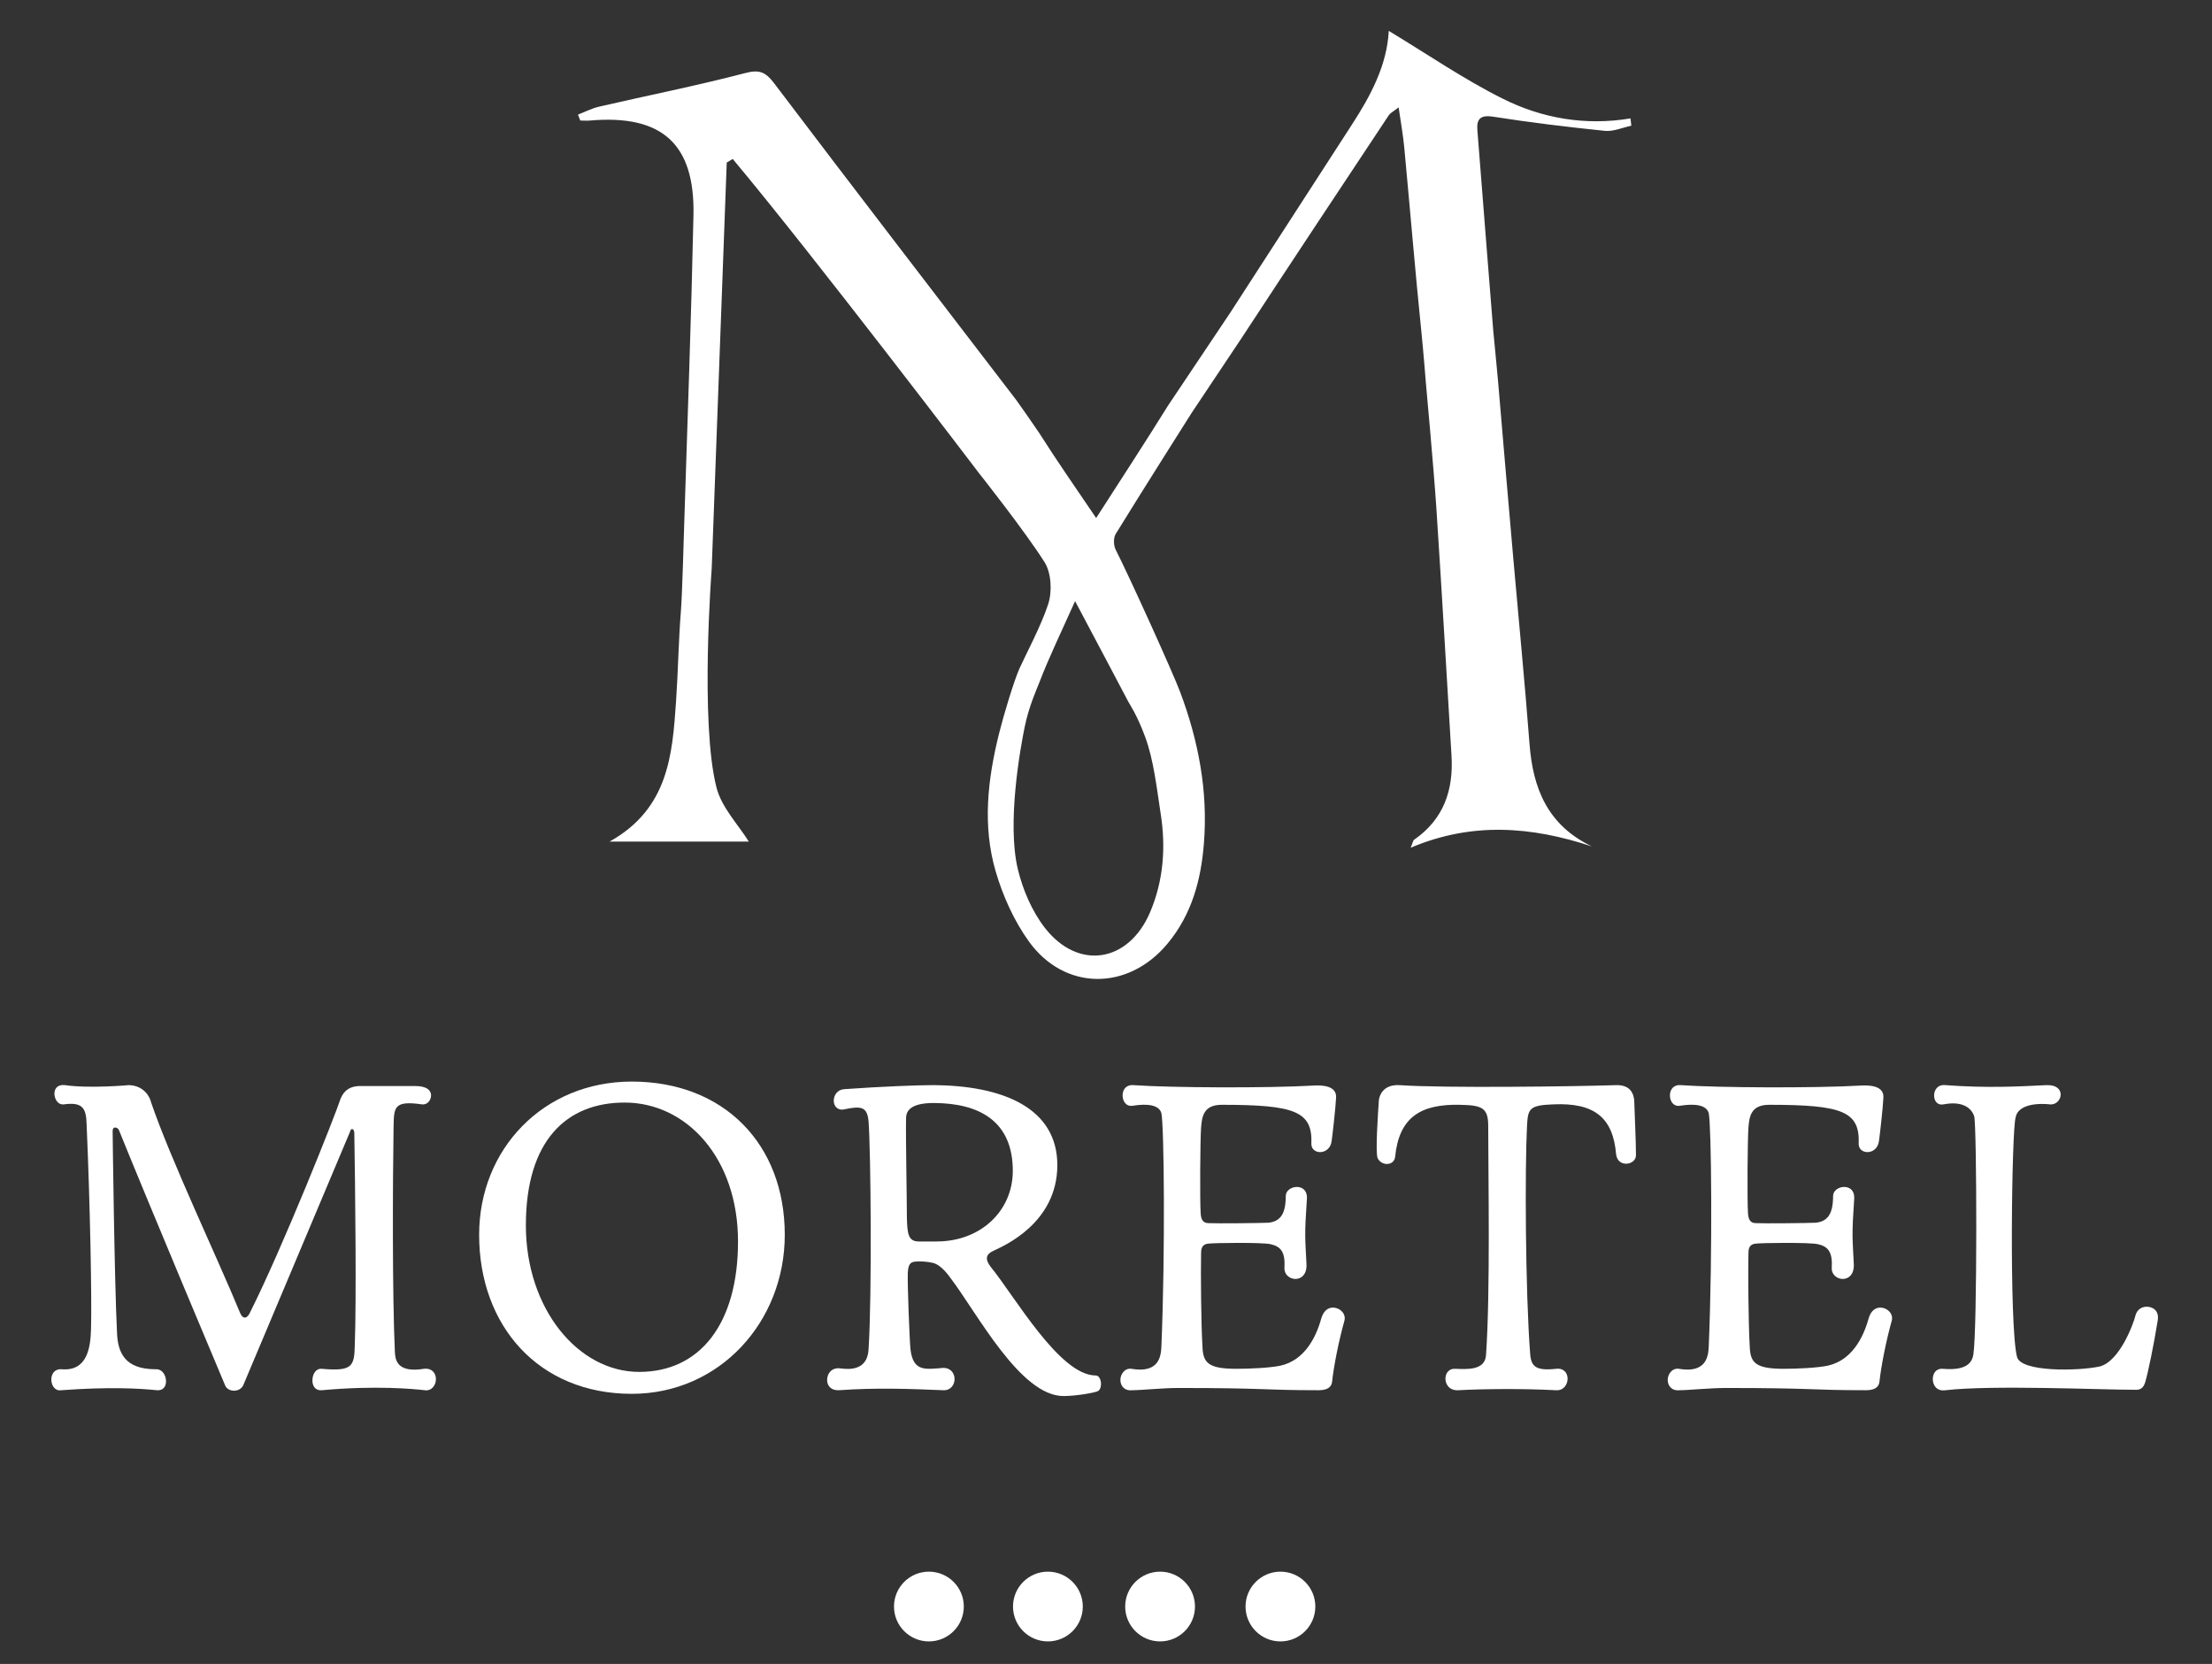
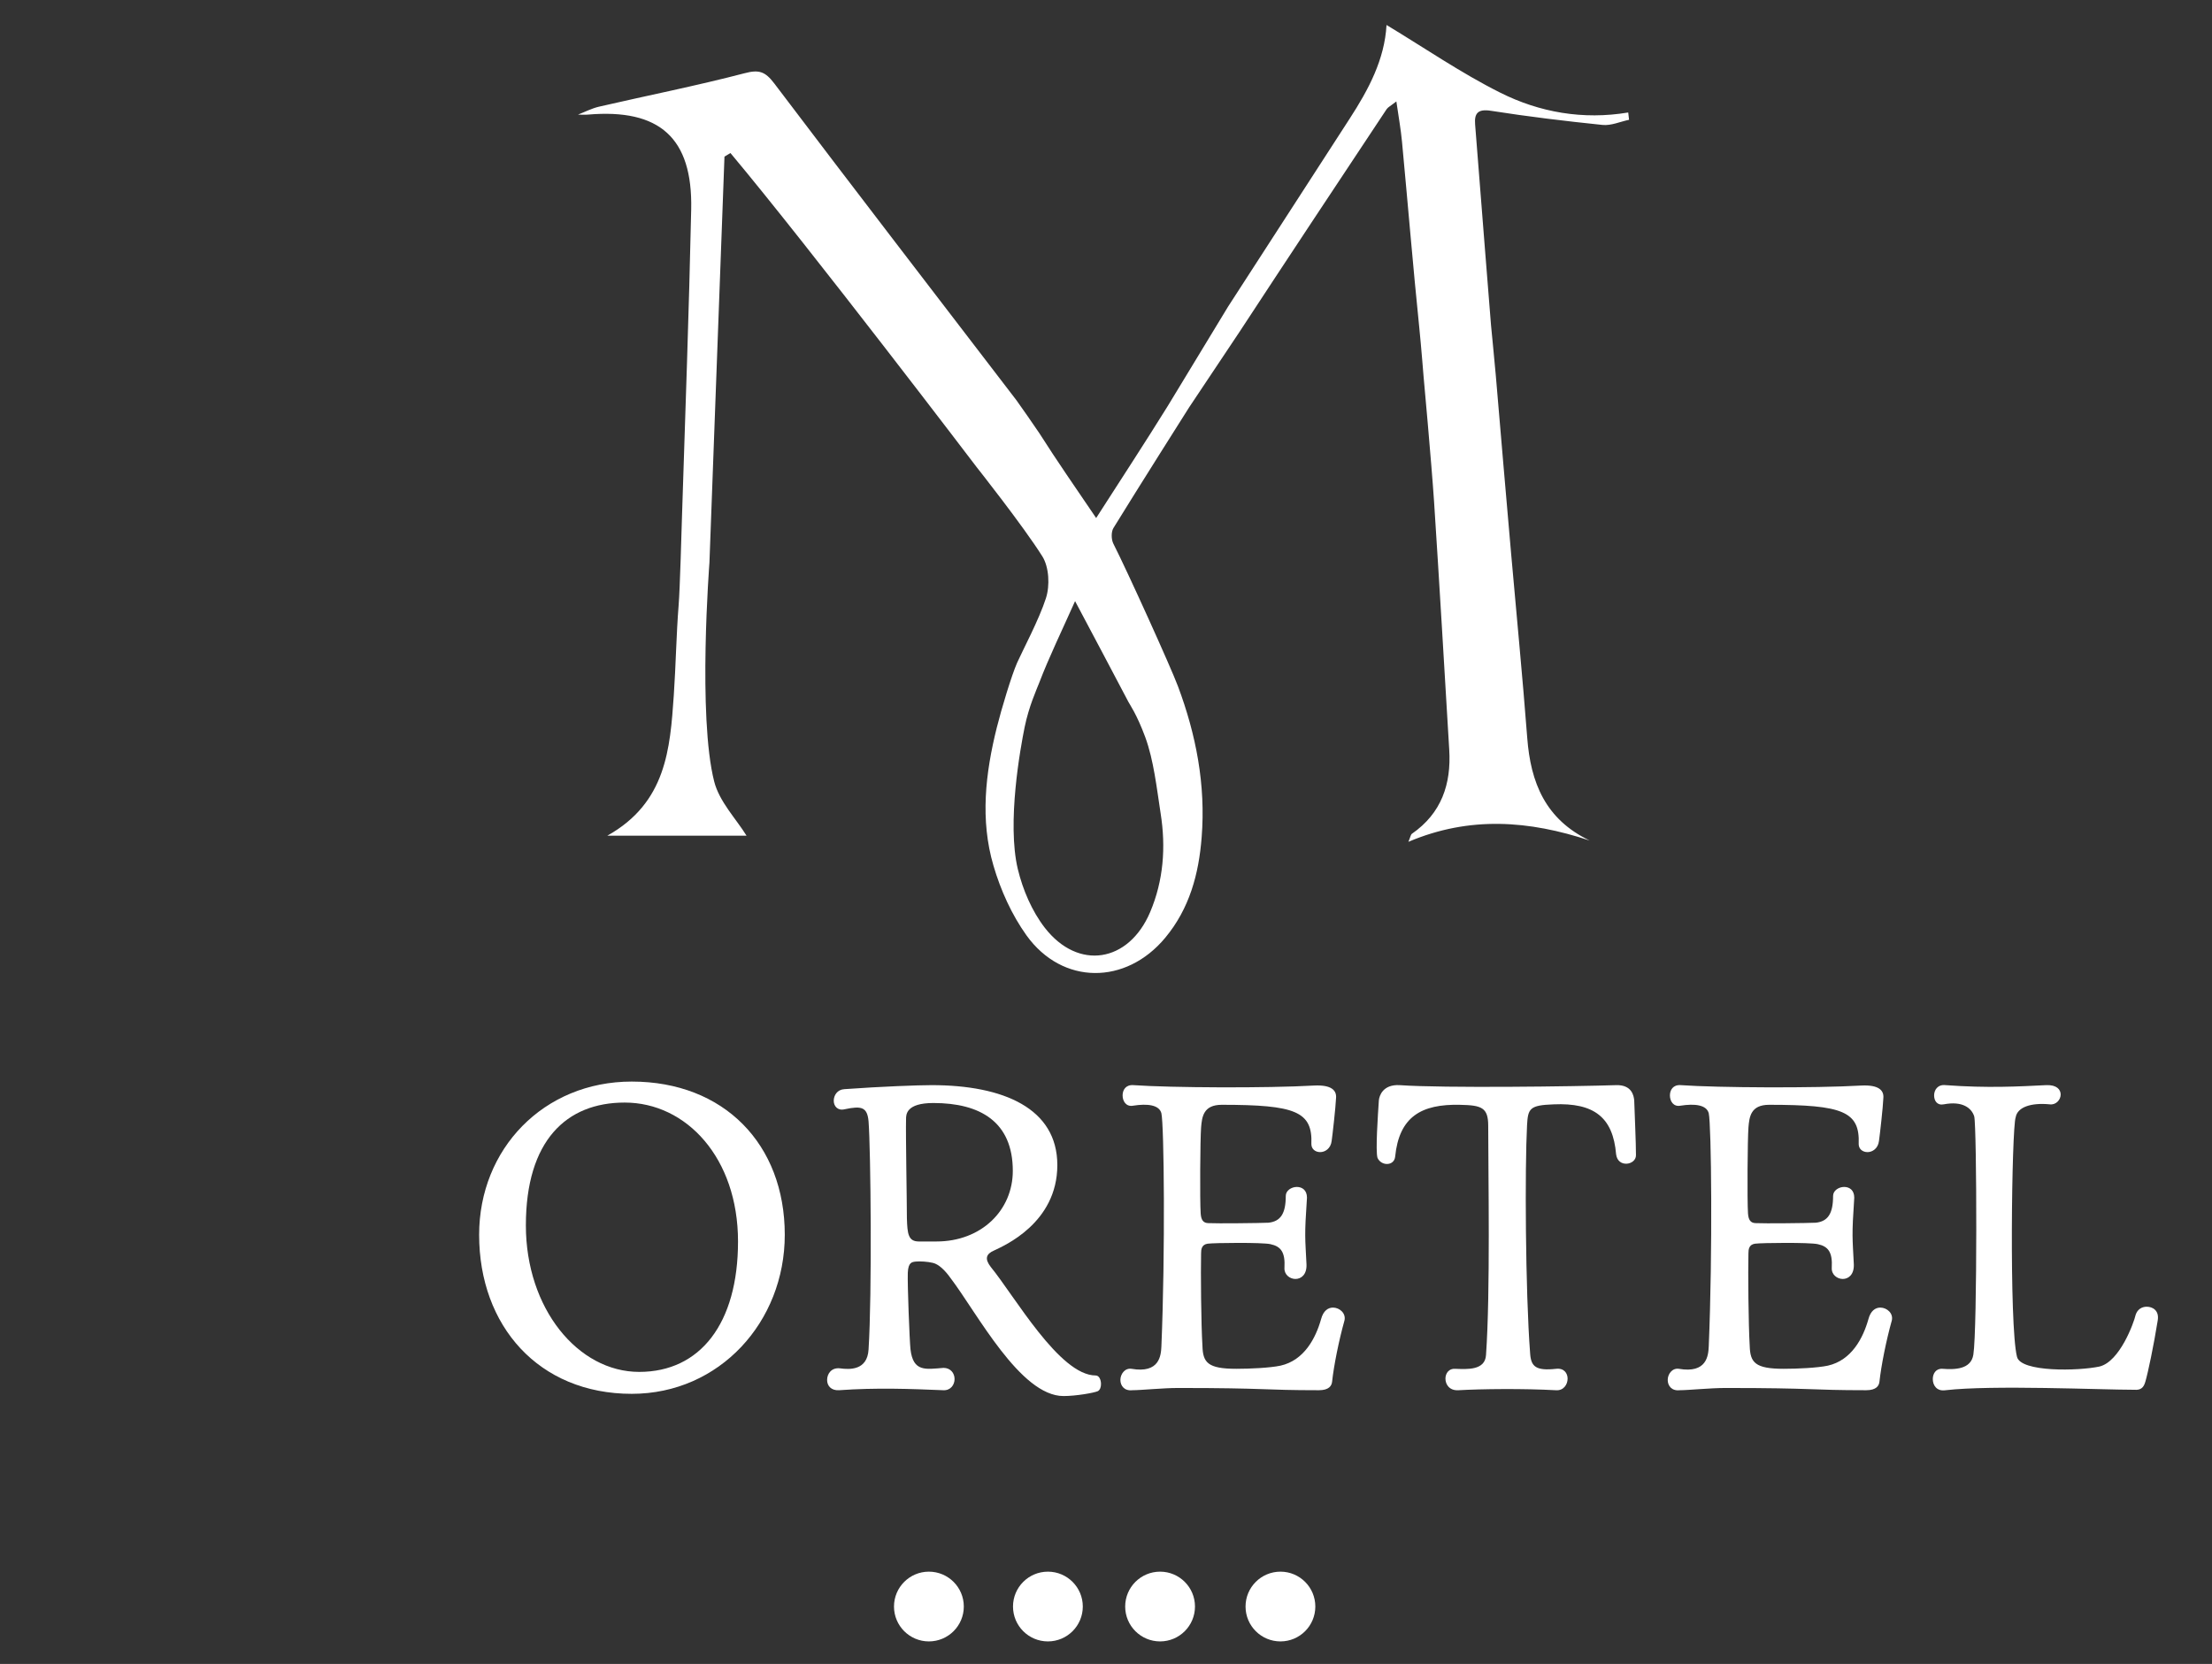
<svg xmlns="http://www.w3.org/2000/svg" id="Слой_1" x="0px" y="0px" width="297.64px" height="223.94px" viewBox="0 0 297.64 223.94" xml:space="preserve">
  <rect x="0" y="0" width="297.64" height="223.94" fill="#333333" stroke="none" />
  <g>
    <path fill="#FFFFFF" d="M124.988,220.904L124.988,220.904c-2.592,0-4.695-2.103-4.695-4.695c0-2.591,2.104-4.693,4.695-4.693 c2.595,0,4.699,2.103,4.699,4.693C129.687,218.802,127.583,220.904,124.988,220.904" />
    <path fill="#FFFFFF" d="M141.003,220.904L141.003,220.904c-2.595,0-4.696-2.103-4.696-4.695c0-2.591,2.101-4.693,4.696-4.693 c2.592,0,4.695,2.103,4.695,4.693C145.699,218.802,143.595,220.904,141.003,220.904" />
    <path fill="#FFFFFF" d="M156.098,220.904L156.098,220.904c-2.596,0-4.697-2.103-4.697-4.695c0-2.591,2.102-4.693,4.697-4.693 c2.592,0,4.695,2.103,4.695,4.693C160.793,218.802,158.689,220.904,156.098,220.904" />
    <path fill="#FFFFFF" d="M172.294,220.904L172.294,220.904c-2.594,0-4.697-2.103-4.697-4.695c0-2.591,2.104-4.693,4.697-4.693 c2.593,0,4.692,2.103,4.692,4.693C176.986,218.802,174.887,220.904,172.294,220.904" />
  </g>
-   <path fill="#FFFFFF" d="M157.135,54.635c-3.043,4.901-6.199,9.728-9.639,15.082c-2.739-4.041-5.271-7.674-7.651-11.426 c-0.295-0.461-2.846-4.127-3.074-4.422c-10.875-14.205-21.798-28.378-32.586-42.639c-1.201-1.574-2.014-1.904-3.988-1.377 c-6.485,1.694-13.082,2.998-19.611,4.507c-0.964,0.225-1.873,0.701-2.812,1.064c0.102,0.261,0.204,0.534,0.305,0.796 c0.44,0,0.886,0.041,1.322,0c9.655-0.83,14.113,3.119,13.909,12.75c-0.295,13.734-0.793,27.469-1.234,41.193 c-0.068,2.014-0.275,9.84-0.455,12.059c-0.319,4.042-0.377,8.112-0.653,12.148c-0.498,7.225-1.016,14.455-8.939,18.891h18.726 c-1.418-2.285-3.654-4.576-4.347-7.271c-2.241-8.771-0.644-29.468-0.644-29.468s1.345-36.554,2.023-54.647l0.804-0.483 c10.827,12.932,33.128,42.271,33.128,42.271s6.252,7.893,8.838,12.006c0.91,1.445,1.034,3.951,0.484,5.636 c-0.91,2.845-3.112,6.981-3.868,8.667c-0.75,1.697-2.114,6.215-2.744,8.745c-1.534,6.15-2.255,12.423-0.45,18.57 c0.963,3.301,2.459,6.619,4.453,9.403c4.825,6.697,13.368,6.683,18.662,0.312c3.263-3.924,4.52-8.574,4.902-13.536 c0.557-7.026-0.745-13.78-3.19-20.311c-0.957-2.57-6.789-15.44-8.705-19.218c-0.272-0.568-0.291-1.553,0.018-2.068 c3.263-5.316,10.198-16.262,10.198-16.262s6.476-9.707,6.775-10.154c6.559-10.016,13.179-19.998,19.795-29.968 c0.189-0.272,0.532-0.431,1.307-1.038c0.306,2.098,0.605,3.766,0.761,5.438c0.788,8.354,1.471,16.702,2.326,25.029 c0.253,2.484,0.581,6.613,0.581,6.613s1.041,11.335,1.404,16.752c0.729,11.143,1.375,22.281,2.043,33.421 c0.284,4.617-1.041,8.548-5.02,11.306c-0.164,0.113-0.199,0.436-0.475,1.084c8.252-3.502,16.242-2.875,24.393-0.174 c-5.973-2.855-7.947-7.812-8.401-13.801c-0.634-8.283-1.443-16.536-2.169-24.801c-0.697-8-1.389-15.977-2.061-23.977 c-0.142-1.643-0.645-6.784-0.645-6.784s-1.451-18.11-2.139-27.009c-0.122-1.495,0.367-2.115,2.12-1.839 c4.988,0.781,10.008,1.389,15.021,1.904c1.167,0.12,2.381-0.444,3.572-0.69c-0.044-0.326-0.078-0.657-0.112-0.984 c-6.088,1.017-11.934-0.01-17.248-2.682c-5.262-2.637-10.154-6.008-15.275-9.094c-0.255,4.639-2.419,8.689-4.941,12.578 c-5.468,8.432-10.907,16.895-16.376,25.32L157.135,54.635z M151.846,94.483c0.146,0.295,1.123,1.649,2.26,4.736 c1.129,3.078,1.535,6.811,2.066,10.257c0.713,4.521,0.398,9.017-1.422,13.3c-2.88,6.762-9.661,7.878-14.161,2.089 c-1.738-2.244-2.967-5.125-3.635-7.902c-1.49-6.248,0.353-16.319,0.92-19.111c0.571-2.79,1.597-5.025,1.979-6.012 c1.322-3.446,2.952-6.789,4.806-10.94C147.33,85.945,149.605,90.203,151.846,94.483" />
+   <path fill="#FFFFFF" d="M157.135,54.635c-3.043,4.901-6.199,9.728-9.639,15.082c-2.739-4.041-5.271-7.674-7.651-11.426 c-0.295-0.461-2.846-4.127-3.074-4.422c-10.875-14.205-21.798-28.378-32.586-42.639c-1.201-1.574-2.014-1.904-3.988-1.377 c-6.485,1.694-13.082,2.998-19.611,4.507c-0.964,0.225-1.873,0.701-2.812,1.064c0.44,0,0.886,0.041,1.322,0c9.655-0.83,14.113,3.119,13.909,12.75c-0.295,13.734-0.793,27.469-1.234,41.193 c-0.068,2.014-0.275,9.84-0.455,12.059c-0.319,4.042-0.377,8.112-0.653,12.148c-0.498,7.225-1.016,14.455-8.939,18.891h18.726 c-1.418-2.285-3.654-4.576-4.347-7.271c-2.241-8.771-0.644-29.468-0.644-29.468s1.345-36.554,2.023-54.647l0.804-0.483 c10.827,12.932,33.128,42.271,33.128,42.271s6.252,7.893,8.838,12.006c0.91,1.445,1.034,3.951,0.484,5.636 c-0.91,2.845-3.112,6.981-3.868,8.667c-0.75,1.697-2.114,6.215-2.744,8.745c-1.534,6.15-2.255,12.423-0.45,18.57 c0.963,3.301,2.459,6.619,4.453,9.403c4.825,6.697,13.368,6.683,18.662,0.312c3.263-3.924,4.52-8.574,4.902-13.536 c0.557-7.026-0.745-13.78-3.19-20.311c-0.957-2.57-6.789-15.44-8.705-19.218c-0.272-0.568-0.291-1.553,0.018-2.068 c3.263-5.316,10.198-16.262,10.198-16.262s6.476-9.707,6.775-10.154c6.559-10.016,13.179-19.998,19.795-29.968 c0.189-0.272,0.532-0.431,1.307-1.038c0.306,2.098,0.605,3.766,0.761,5.438c0.788,8.354,1.471,16.702,2.326,25.029 c0.253,2.484,0.581,6.613,0.581,6.613s1.041,11.335,1.404,16.752c0.729,11.143,1.375,22.281,2.043,33.421 c0.284,4.617-1.041,8.548-5.02,11.306c-0.164,0.113-0.199,0.436-0.475,1.084c8.252-3.502,16.242-2.875,24.393-0.174 c-5.973-2.855-7.947-7.812-8.401-13.801c-0.634-8.283-1.443-16.536-2.169-24.801c-0.697-8-1.389-15.977-2.061-23.977 c-0.142-1.643-0.645-6.784-0.645-6.784s-1.451-18.11-2.139-27.009c-0.122-1.495,0.367-2.115,2.12-1.839 c4.988,0.781,10.008,1.389,15.021,1.904c1.167,0.12,2.381-0.444,3.572-0.69c-0.044-0.326-0.078-0.657-0.112-0.984 c-6.088,1.017-11.934-0.01-17.248-2.682c-5.262-2.637-10.154-6.008-15.275-9.094c-0.255,4.639-2.419,8.689-4.941,12.578 c-5.468,8.432-10.907,16.895-16.376,25.32L157.135,54.635z M151.846,94.483c0.146,0.295,1.123,1.649,2.26,4.736 c1.129,3.078,1.535,6.811,2.066,10.257c0.713,4.521,0.398,9.017-1.422,13.3c-2.88,6.762-9.661,7.878-14.161,2.089 c-1.738-2.244-2.967-5.125-3.635-7.902c-1.49-6.248,0.353-16.319,0.92-19.111c0.571-2.79,1.597-5.025,1.979-6.012 c1.322-3.446,2.952-6.789,4.806-10.94C147.33,85.945,149.605,90.203,151.846,94.483" />
  <g>
-     <path fill="#FFFFFF" d="M15.157,152.293c0,0,0.234,20.14,0.593,27.17c0.12,2.525,1.009,4.812,5.163,4.812 c0.948-0.059,1.427,0.841,1.427,1.625c0,0.657-0.359,1.263-1.192,1.202c-2.312-0.242-6.469-0.482-12.936,0 c-0.83,0.119-1.305-0.662-1.305-1.445c0-0.723,0.416-1.44,1.366-1.382c3.44,0.3,3.916-2.825,3.976-5.47 c0.117-3.793-0.118-16.713-0.594-27.473c-0.059-2.047-0.417-3.067-3.026-2.706c-0.831,0.118-1.306-0.723-1.306-1.444 c0-0.66,0.414-1.263,1.425-1.143c3.261,0.482,8.602,0,8.602,0c2.08,0.061,2.853,1.682,2.968,2.283 c2.671,7.817,8.844,20.741,11.991,28.377c0.417,0.963,1.005,0.724,1.362-0.117c4.453-8.898,11.452-26.514,12.165-28.739 c0.181-0.361,0.653-1.683,2.611-1.683h7.419c1.603,0,2.138,0.604,2.138,1.264c0,0.658-0.535,1.32-1.247,1.202 c-3.798-0.544-3.739,0.419-3.798,3.006c-0.119,7.456-0.18,22.784,0.177,30.356c0.059,0.965,0.236,2.828,3.918,2.228 c1.067-0.124,1.603,0.601,1.603,1.38c0,0.785-0.535,1.625-1.485,1.506c-1.543-0.182-6.647-0.662-13.889,0 c-0.889,0.061-1.245-0.604-1.245-1.323c0-0.781,0.415-1.626,1.245-1.562c4.096,0.358,4.393-0.302,4.453-3.126 c0.236-5.952,0.059-21.463-0.061-28.617c0-0.479-0.414-0.841-0.594-0.119l-14.355,34.086c-0.244,0.48-0.712,0.723-1.253,0.723 c-0.471,0-1.003-0.242-1.184-0.723c0,0-10.146-24.107-14.302-34.387C15.808,151.689,15.099,151.51,15.157,152.293" />
    <path fill="#FFFFFF" d="M85.008,145.56c12.397,0,20.589,8.417,20.589,20.62c0,11.725-8.785,21.404-20.589,21.404 c-12.523,0-20.537-9.141-20.537-21.404C64.471,154.636,73.138,145.56,85.008,145.56 M86.01,184.633 c8.191,0,13.295-6.49,13.295-17.551c0-11.242-6.944-18.697-15.252-18.697c-7.832,0-13.293,5.109-13.293,16.531 C70.76,176.1,77.764,184.633,86.01,184.633" />
    <path fill="#FFFFFF" d="M147.435,185.114c0.474,0,0.712,0.604,0.712,1.146c0,0.421-0.119,0.779-0.415,0.961 c-0.536,0.24-2.969,0.662-4.632,0.662c-5.814,0-11.628-11.183-15.194-15.873c-0.769-1.081-1.599-1.863-2.371-2.047 c-0.715-0.178-1.779-0.234-2.312-0.178c-0.476,0.061-1.011,0.061-1.073,1.506c-0.057,1.682,0.24,9.137,0.358,10.278 c0.354,3.126,2.077,2.705,4.448,2.524c0.949,0,1.488,0.719,1.488,1.502c0,0.781-0.539,1.566-1.539,1.504 c-4.34-0.18-8.963-0.36-14.008,0c-1.071,0.062-1.604-0.602-1.604-1.381c0-0.844,0.595-1.688,1.722-1.564 c1.306,0.18,3.681,0.3,3.854-2.526c0.479-7.454,0.297-26.93,0-30.718c-0.173-1.924-0.948-2.105-3.204-1.625 c-0.946,0.24-1.48-0.421-1.48-1.141c0-0.722,0.472-1.506,1.426-1.562c5.043-0.361,9.906-0.541,11.751-0.541 c9.669,0,16.908,3.125,16.908,10.762c0,7.812-7.239,10.879-8.486,11.479c-1.13,0.482-1.303,1.146-0.473,2.225 C136.514,174.414,142.566,185.114,147.435,185.114 M126.01,167.08c6.052,0,10.27-4.207,10.27-9.499 c0-6.611-4.395-9.136-10.684-9.136c-3.681,0-3.681,1.561-3.681,2.164c-0.056,1.981,0.114,11.122,0.114,13.344 c0.063,2.107,0.183,3.127,1.607,3.127H126.01z" />
    <path fill="#FFFFFF" d="M166.364,184.216c1.839,0,4.509-0.122,5.935-0.423c3.206-0.719,4.747-3.728,5.46-6.254 c0.298-1.141,0.95-1.561,1.604-1.561c0.89,0,1.78,0.78,1.543,1.743c-0.771,2.765-1.429,6.071-1.663,8.236 c-0.059,0.54-0.414,1.142-1.779,1.142c-7.717,0-6.825-0.302-18.935-0.302c-2.073,0-4.981,0.302-6.168,0.302 c-1.068,0.121-1.604-0.602-1.604-1.381c0-0.785,0.591-1.625,1.483-1.503c3.799,0.659,3.976-1.803,4.033-3.005 c0.533-12.688,0.36-29.822,0-31.387c-0.297-1.137-1.896-1.318-3.795-1.018c-0.95,0.18-1.424-0.603-1.424-1.383 c0-0.723,0.414-1.444,1.424-1.383c5.104,0.357,18.036,0.418,24.332,0.056c2.373-0.117,3.026,0.667,2.968,1.626 c-0.064,1.383-0.475,4.988-0.595,5.83c-0.118,1.023-0.89,1.504-1.543,1.504c-0.656,0-1.186-0.42-1.186-1.082 c0.178-4.389-2.142-5.287-12.051-5.287c-2.492,0-2.669,1.621-2.789,3.062c-0.118,1.562-0.176,9.68-0.056,11.544 c0.056,0.902,0.353,1.321,1.064,1.321c1.069,0.06,7.003,0,8.072-0.058c1.603-0.181,2.315-1.202,2.315-3.609 c0-0.72,0.771-1.204,1.483-1.204c0.713,0,1.369,0.422,1.369,1.445c-0.359,5.228-0.242,5.35-0.065,8.955 c0.065,1.386-0.709,1.985-1.485,1.985c-0.769,0-1.54-0.6-1.479-1.503c0.117-2.104-0.476-2.883-1.899-3.184 c-1.127-0.244-7.48-0.182-8.43-0.061c-0.827,0.119-0.89,0.779-0.89,1.32c-0.056,2.466,0,9.56,0.184,12.446 C161.857,183.371,162.505,184.216,166.364,184.216" />
    <path fill="#FFFFFF" d="M187.728,155.658c-0.116,1.264-1.839,1.321-2.371,0.18c-0.296-0.9,0.056-5.893,0.178-7.755 c0.059-0.602,0.534-2.164,2.79-2.042c5.992,0.418,23.619,0.178,29.135,0c2.134-0.062,2.373,1.44,2.436,2.042 c0.059,1.862,0.235,5.651,0.235,7.396c0,1.324-2.432,1.742-2.671-0.119c-0.414-4.991-2.965-6.975-8.423-6.733 c-3.204,0.118-3.443,0.541-3.563,2.823c-0.297,5.53-0.235,22.246,0.418,30.723c0.118,1.742,0.771,2.344,3.497,2.044 c1.064-0.122,1.543,0.601,1.543,1.322c0,0.78-0.532,1.624-1.543,1.563c-4.39-0.242-10.027-0.182-13.173,0 c-1.188,0.061-1.721-0.783-1.721-1.563c0-0.722,0.475-1.384,1.305-1.322c1.602,0.059,4.037,0.238,4.155-1.864 c0.593-8.477,0.295-24.108,0.295-30.84c0-2.467-0.889-2.768-3.797-2.824C191.229,148.564,188.265,150.309,187.728,155.658" />
    <path fill="#FFFFFF" d="M240.014,184.216c1.839,0,4.508-0.122,5.932-0.423c3.205-0.719,4.75-3.728,5.461-6.254 c0.296-1.141,0.949-1.561,1.602-1.561c0.892,0,1.781,0.78,1.545,1.743c-0.773,2.765-1.425,6.071-1.662,8.236 c-0.061,0.54-0.416,1.142-1.782,1.142c-7.715,0-6.826-0.302-18.929-0.302c-2.078,0-4.985,0.302-6.174,0.302 c-1.067,0.121-1.604-0.602-1.604-1.381c0-0.785,0.595-1.625,1.486-1.503c3.799,0.659,3.977-1.803,4.035-3.005 c0.533-12.688,0.354-29.822,0-31.387c-0.298-1.137-1.899-1.318-3.799-1.018c-0.954,0.18-1.425-0.603-1.425-1.383 c0-0.723,0.417-1.444,1.425-1.383c5.104,0.357,18.039,0.418,24.331,0.056c2.374-0.117,3.025,0.667,2.967,1.626 c-0.06,1.383-0.474,4.988-0.593,5.83c-0.12,1.023-0.89,1.504-1.544,1.504c-0.653,0-1.186-0.42-1.186-1.082 c0.177-4.389-2.14-5.287-12.047-5.287c-2.492,0-2.669,1.621-2.788,3.062c-0.119,1.562-0.178,9.68-0.061,11.544 c0.061,0.902,0.356,1.321,1.068,1.321c1.068,0.06,7.003,0,8.07-0.058c1.602-0.181,2.313-1.202,2.313-3.609 c0-0.72,0.771-1.204,1.485-1.204c0.71,0,1.363,0.422,1.363,1.445c-0.355,5.228-0.235,5.35-0.059,8.955 c0.059,1.386-0.713,1.985-1.486,1.985c-0.769,0-1.54-0.6-1.481-1.503c0.119-2.104-0.476-2.883-1.899-3.184 c-1.128-0.244-7.477-0.182-8.425-0.061c-0.83,0.119-0.89,0.779-0.89,1.32c-0.061,2.466,0,9.56,0.174,12.446 C235.502,183.371,236.155,184.216,240.014,184.216" />
    <path fill="#FFFFFF" d="M287.37,176.939c0.237-0.721,0.827-1.079,1.48-1.079c0.771,0,1.721,0.479,1.484,1.861 c-0.536,3.368-1.308,7.032-1.663,8.236c-0.236,0.84-0.652,1.142-1.479,1.081c-4.512,0-19.112-0.662-25.403,0.061 c-1.184,0.182-1.718-0.663-1.718-1.504c0-0.721,0.417-1.441,1.306-1.38c1.6,0.117,3.854,0.117,4.154-1.925 c0.531-3.367,0.473-30.602,0.115-32.043c-0.356-1.141-1.602-2.104-4.094-1.624c-0.892,0.178-1.304-0.479-1.304-1.201 c0-0.724,0.476-1.504,1.54-1.382c5.64,0.418,9.913,0.18,13.533,0c1.424-0.062,1.958,0.597,1.958,1.262 c0,0.721-0.652,1.441-1.482,1.321c-2.494-0.239-4.335,0.362-4.572,1.745c-0.534,1.381-0.89,28.011,0.175,32.225 c0.479,2.102,8.312,1.922,11.103,1.316C285.229,183.254,287.129,178.025,287.37,176.939" />
  </g>
</svg>